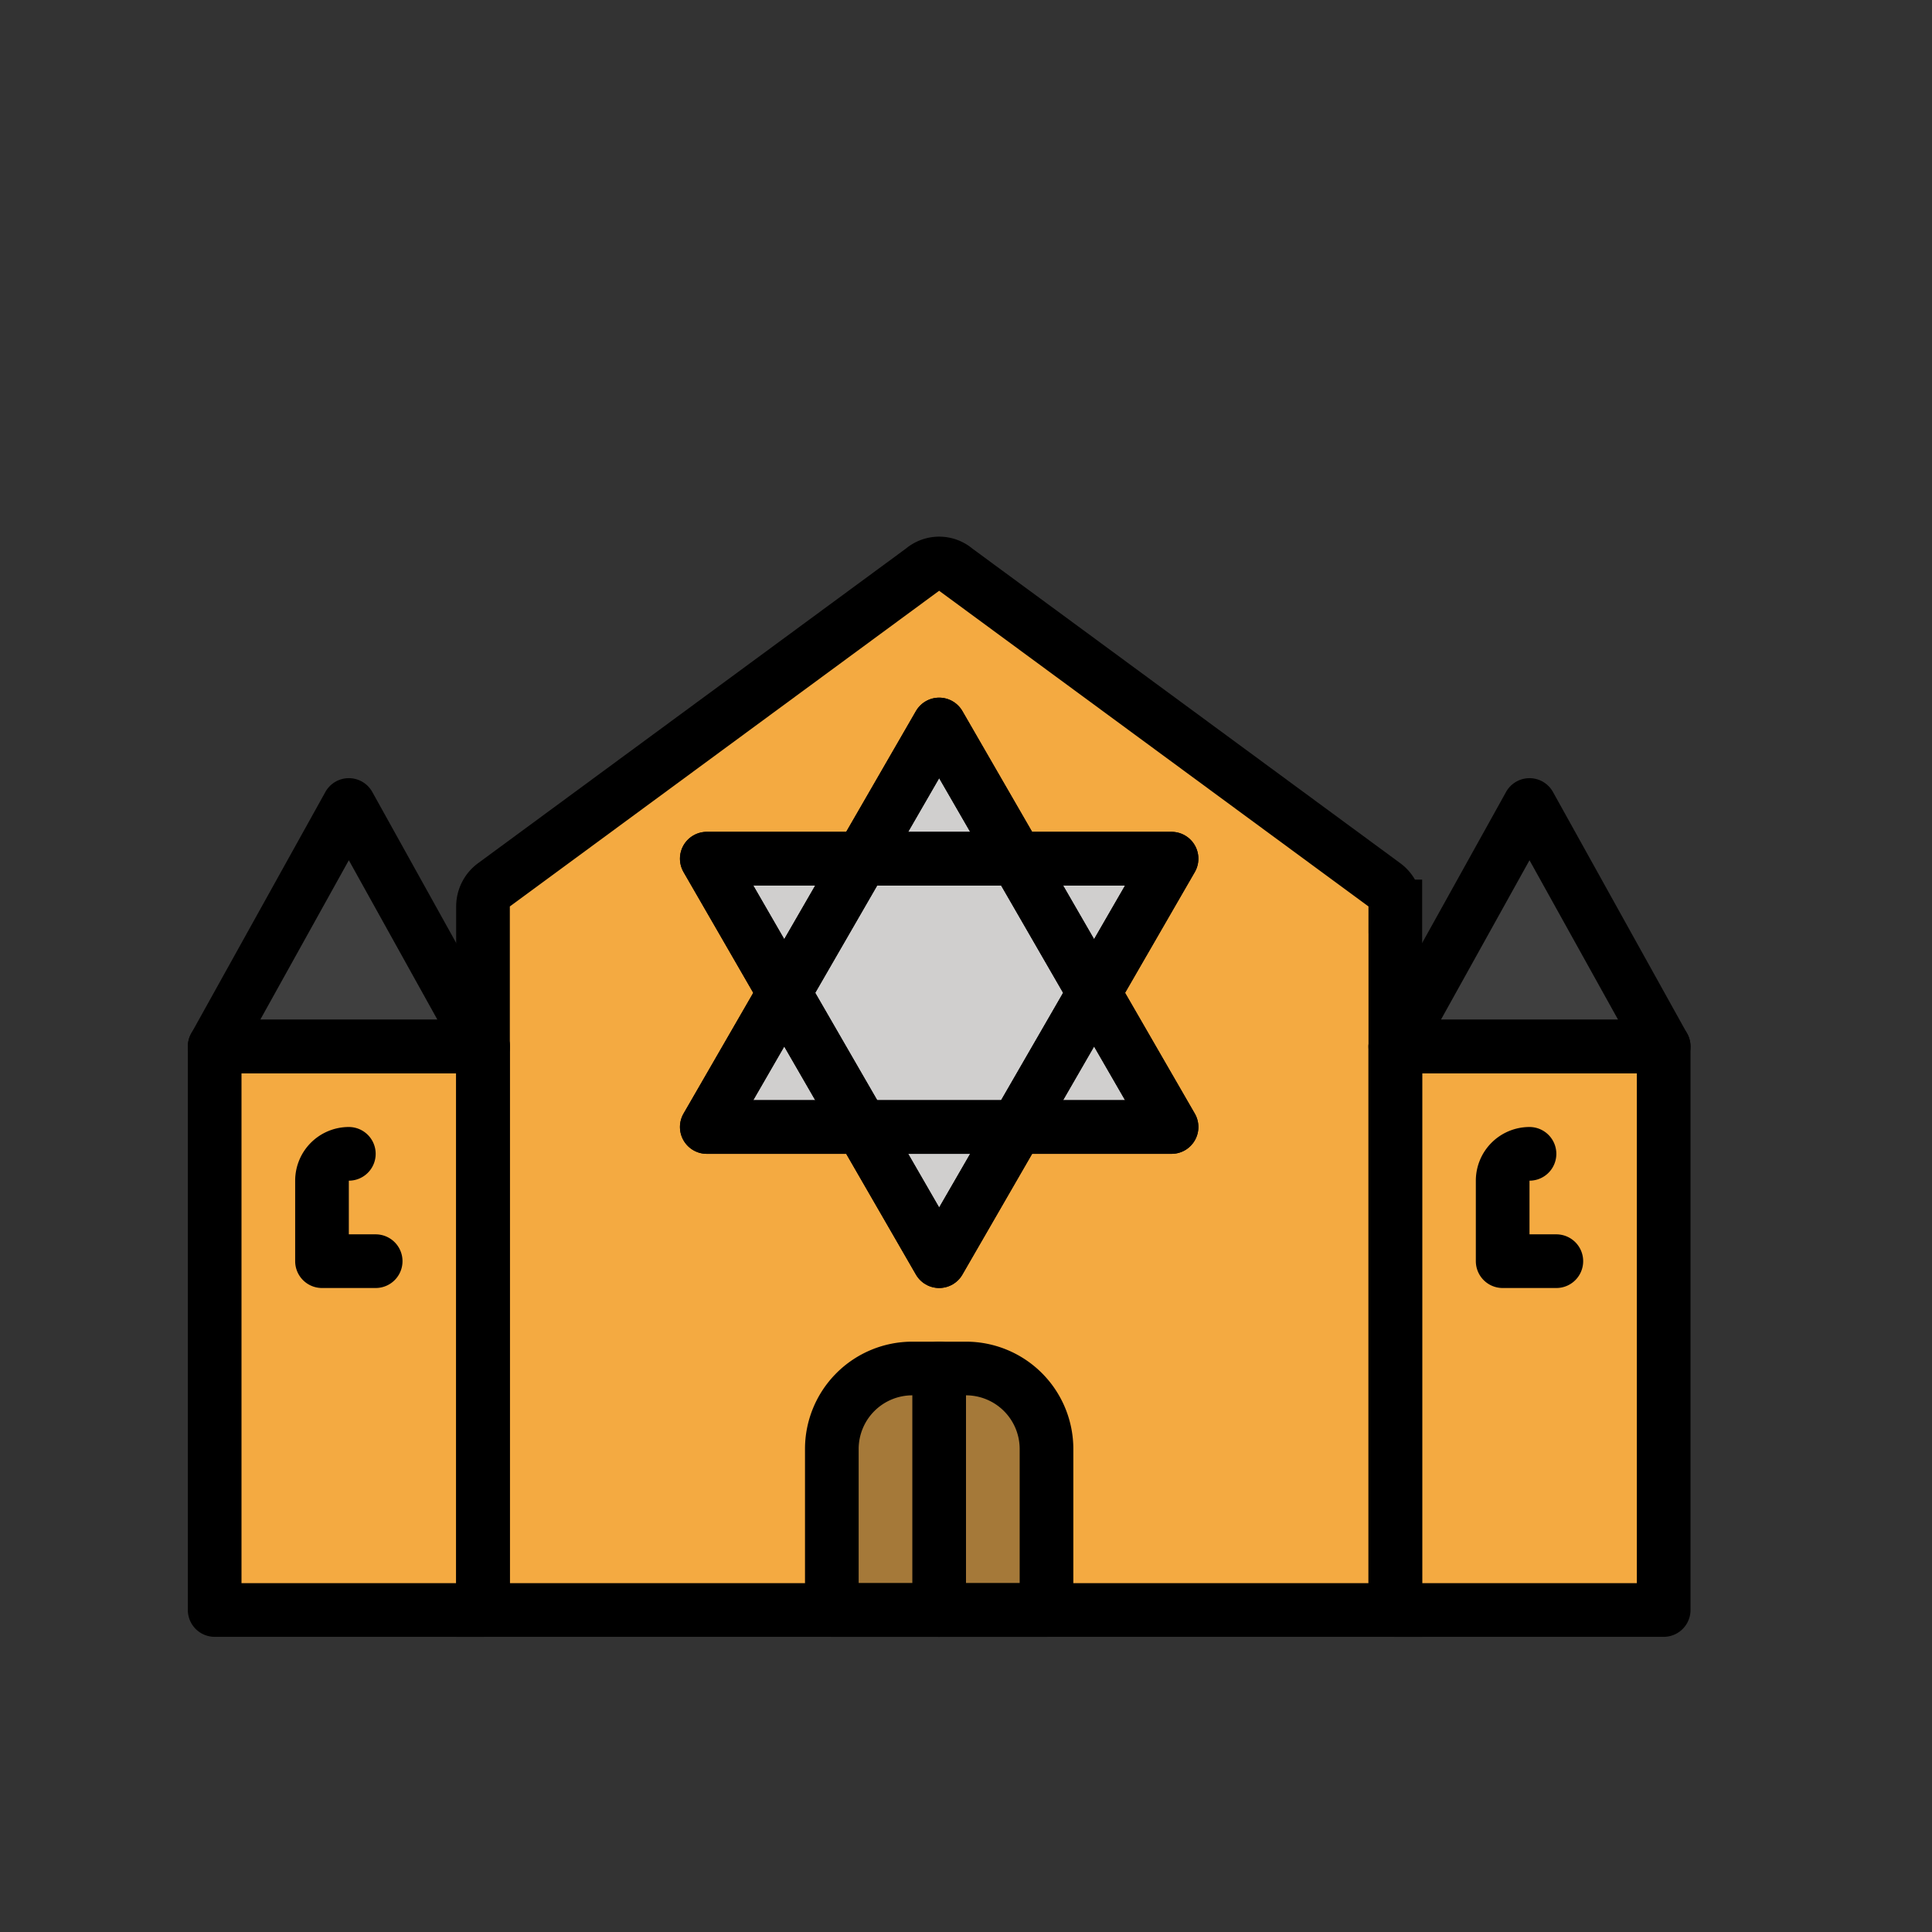
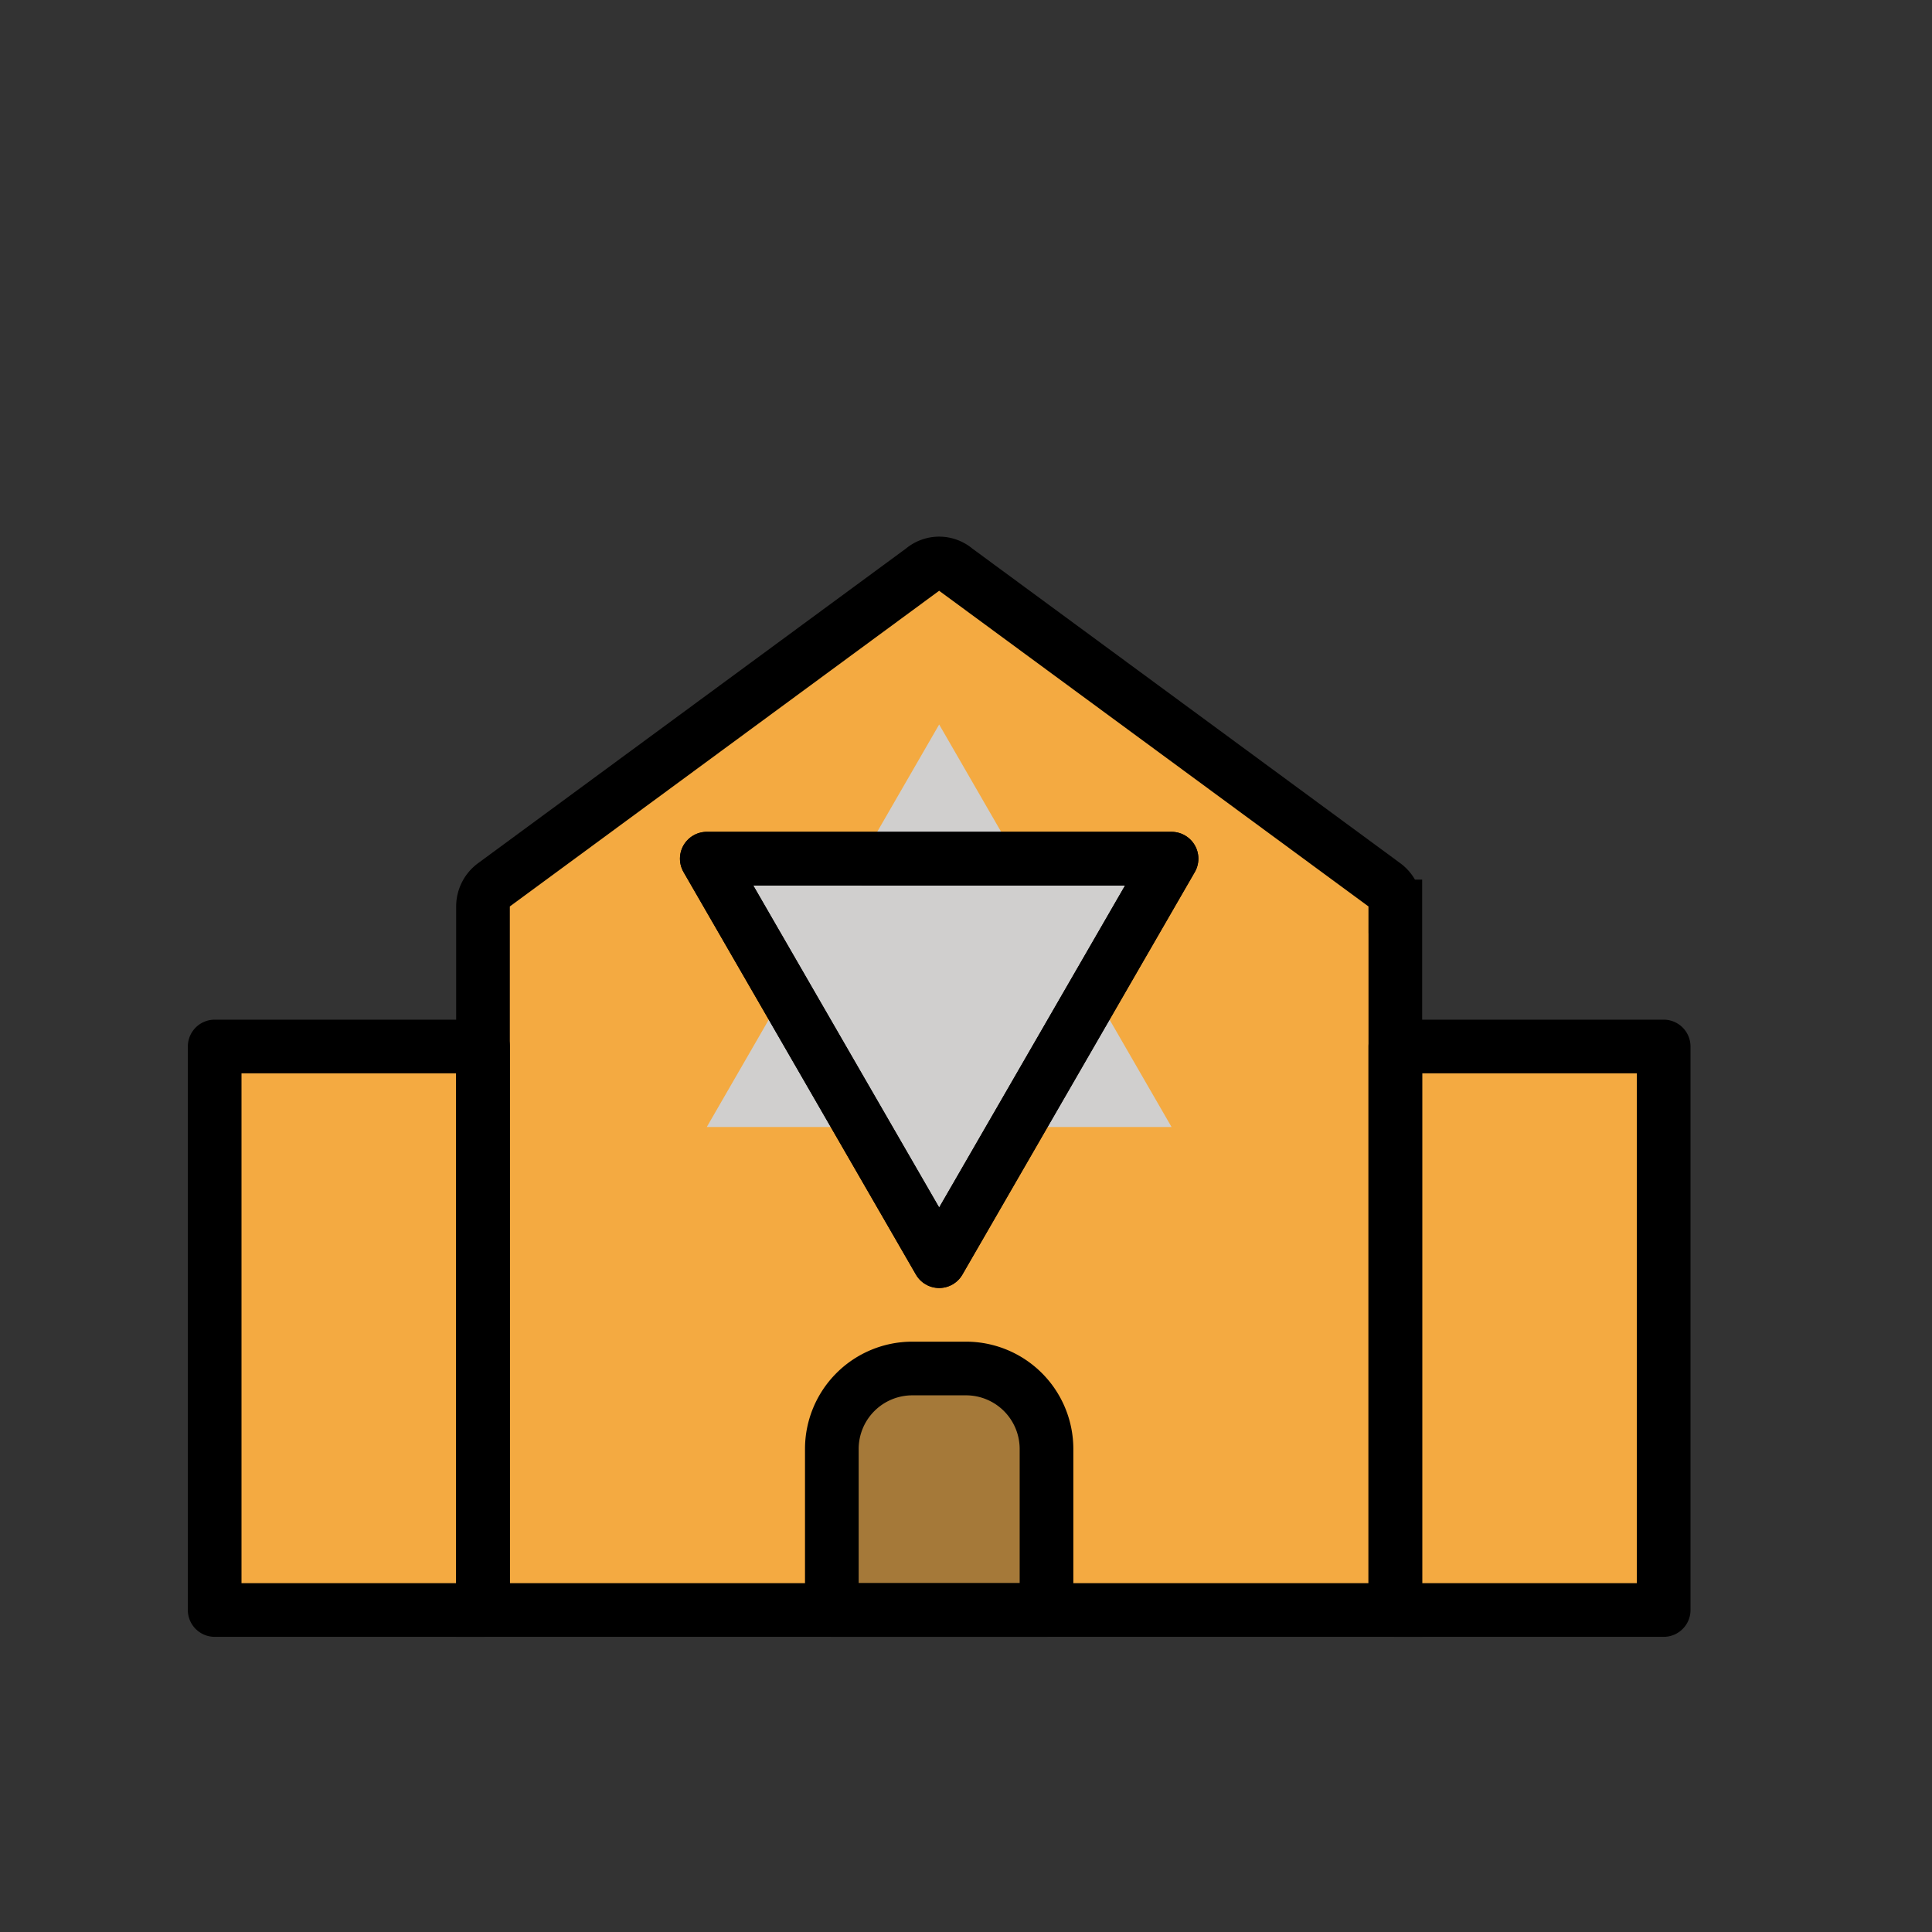
<svg xmlns="http://www.w3.org/2000/svg" width="800" height="800" viewBox="0 0 72 72">
  <rect x="0" y="0" width="72" height="72" fill="#333333" stroke="none" />
  <defs>
    <path id="openmojiSynagogue0" d="m35 47l8.66-15H26.34z" />
  </defs>
  <g stroke-miterlimit="10" stroke-width="2">
-     <path fill="#F4AA41" d="M52 33.78V60H18V33.78a1 1 0 0 1 .408-.805L34.38 21.23a.946.946 0 0 1 1.238 0l15.973 11.744a1 1 0 0 1 .408.806M8 39h10v21H8zm44 0h10v21H52z" />
+     <path fill="#F4AA41" d="M52 33.78V60H18V33.78a1 1 0 0 1 .408-.805L34.38 21.23a.946.946 0 0 1 1.238 0l15.973 11.744a1 1 0 0 1 .408.806M8 39h10v21H8zm44 0h10v21H52" />
    <path fill="#A57939" d="M39 60h-8v-6a3 3 0 0 1 3-3h2a3 3 0 0 1 3 3z" />
-     <path fill="#3F3F3F" d="m57 30l-5 9h10zm-44 0l-5 9h10z" />
-     <path fill="#FFF" d="m35 27l-8.66 15h17.32z" />
    <path fill="#D0CFCE" d="m35 47l8.66-15H26.34z" />
    <path fill="#D0CFCE" d="m35 27l-8.66 15h17.32z" />
  </g>
  <g fill="none" stroke="#000" stroke-miterlimit="10" stroke-width="2">
    <path d="M52 33.78V60H18V33.78a1 1 0 0 1 .408-.805L34.38 21.23a.946.946 0 0 1 1.238 0l15.973 11.744a1 1 0 0 1 .408.806z" />
    <path stroke-linecap="round" stroke-linejoin="round" d="M8 39h10v21H8zm44 0h10v21H52zM39 60h-8v-6a3 3 0 0 1 3-3h2a3 3 0 0 1 3 3z" />
-     <path stroke-linecap="round" stroke-linejoin="round" d="M14 47h-2v-3a1 1 0 0 1 1-1h0m45 4h-2v-3a1 1 0 0 1 1-1h0M35 60v-9m22-21l-5 9h10zm-44 0l-5 9h10zm22-3l-8.66 15h17.32z" />
    <use href="#openmojiSynagogue0" stroke-linecap="round" stroke-linejoin="round" />
-     <path stroke-linecap="round" stroke-linejoin="round" d="m35 27l-8.66 15h17.32z" />
    <use href="#openmojiSynagogue0" stroke-linecap="round" stroke-linejoin="round" />
  </g>
</svg>